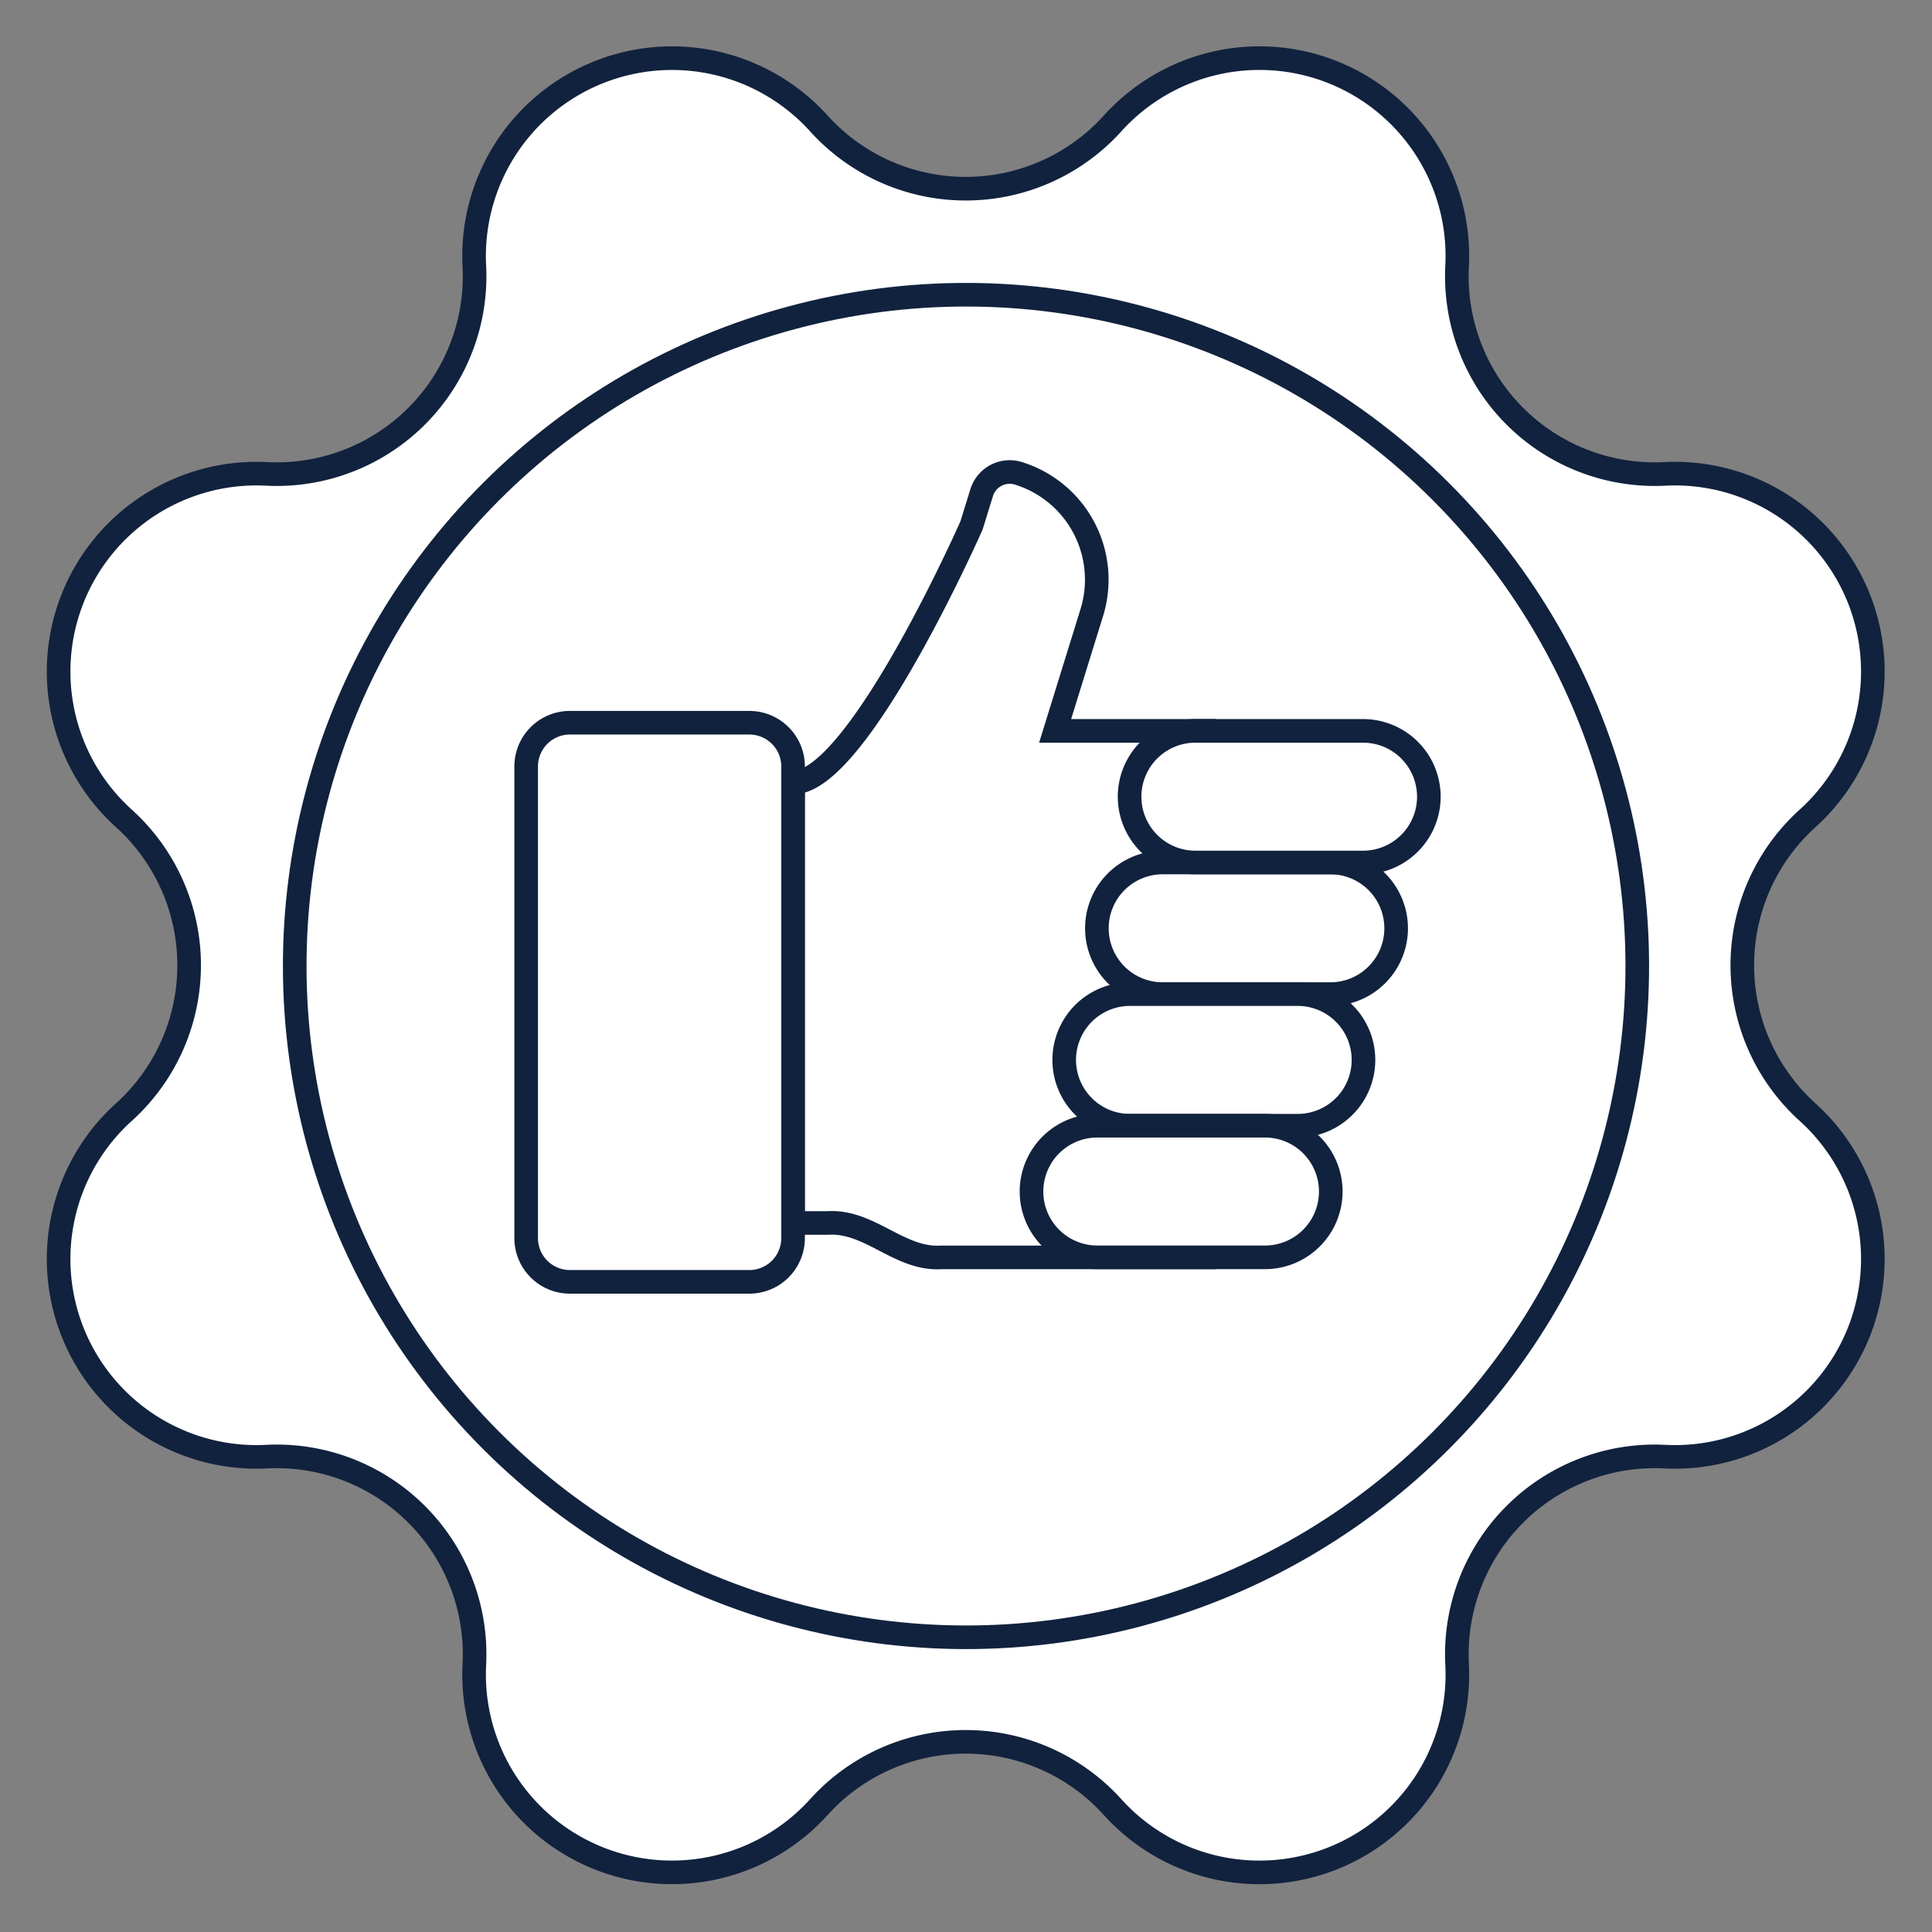
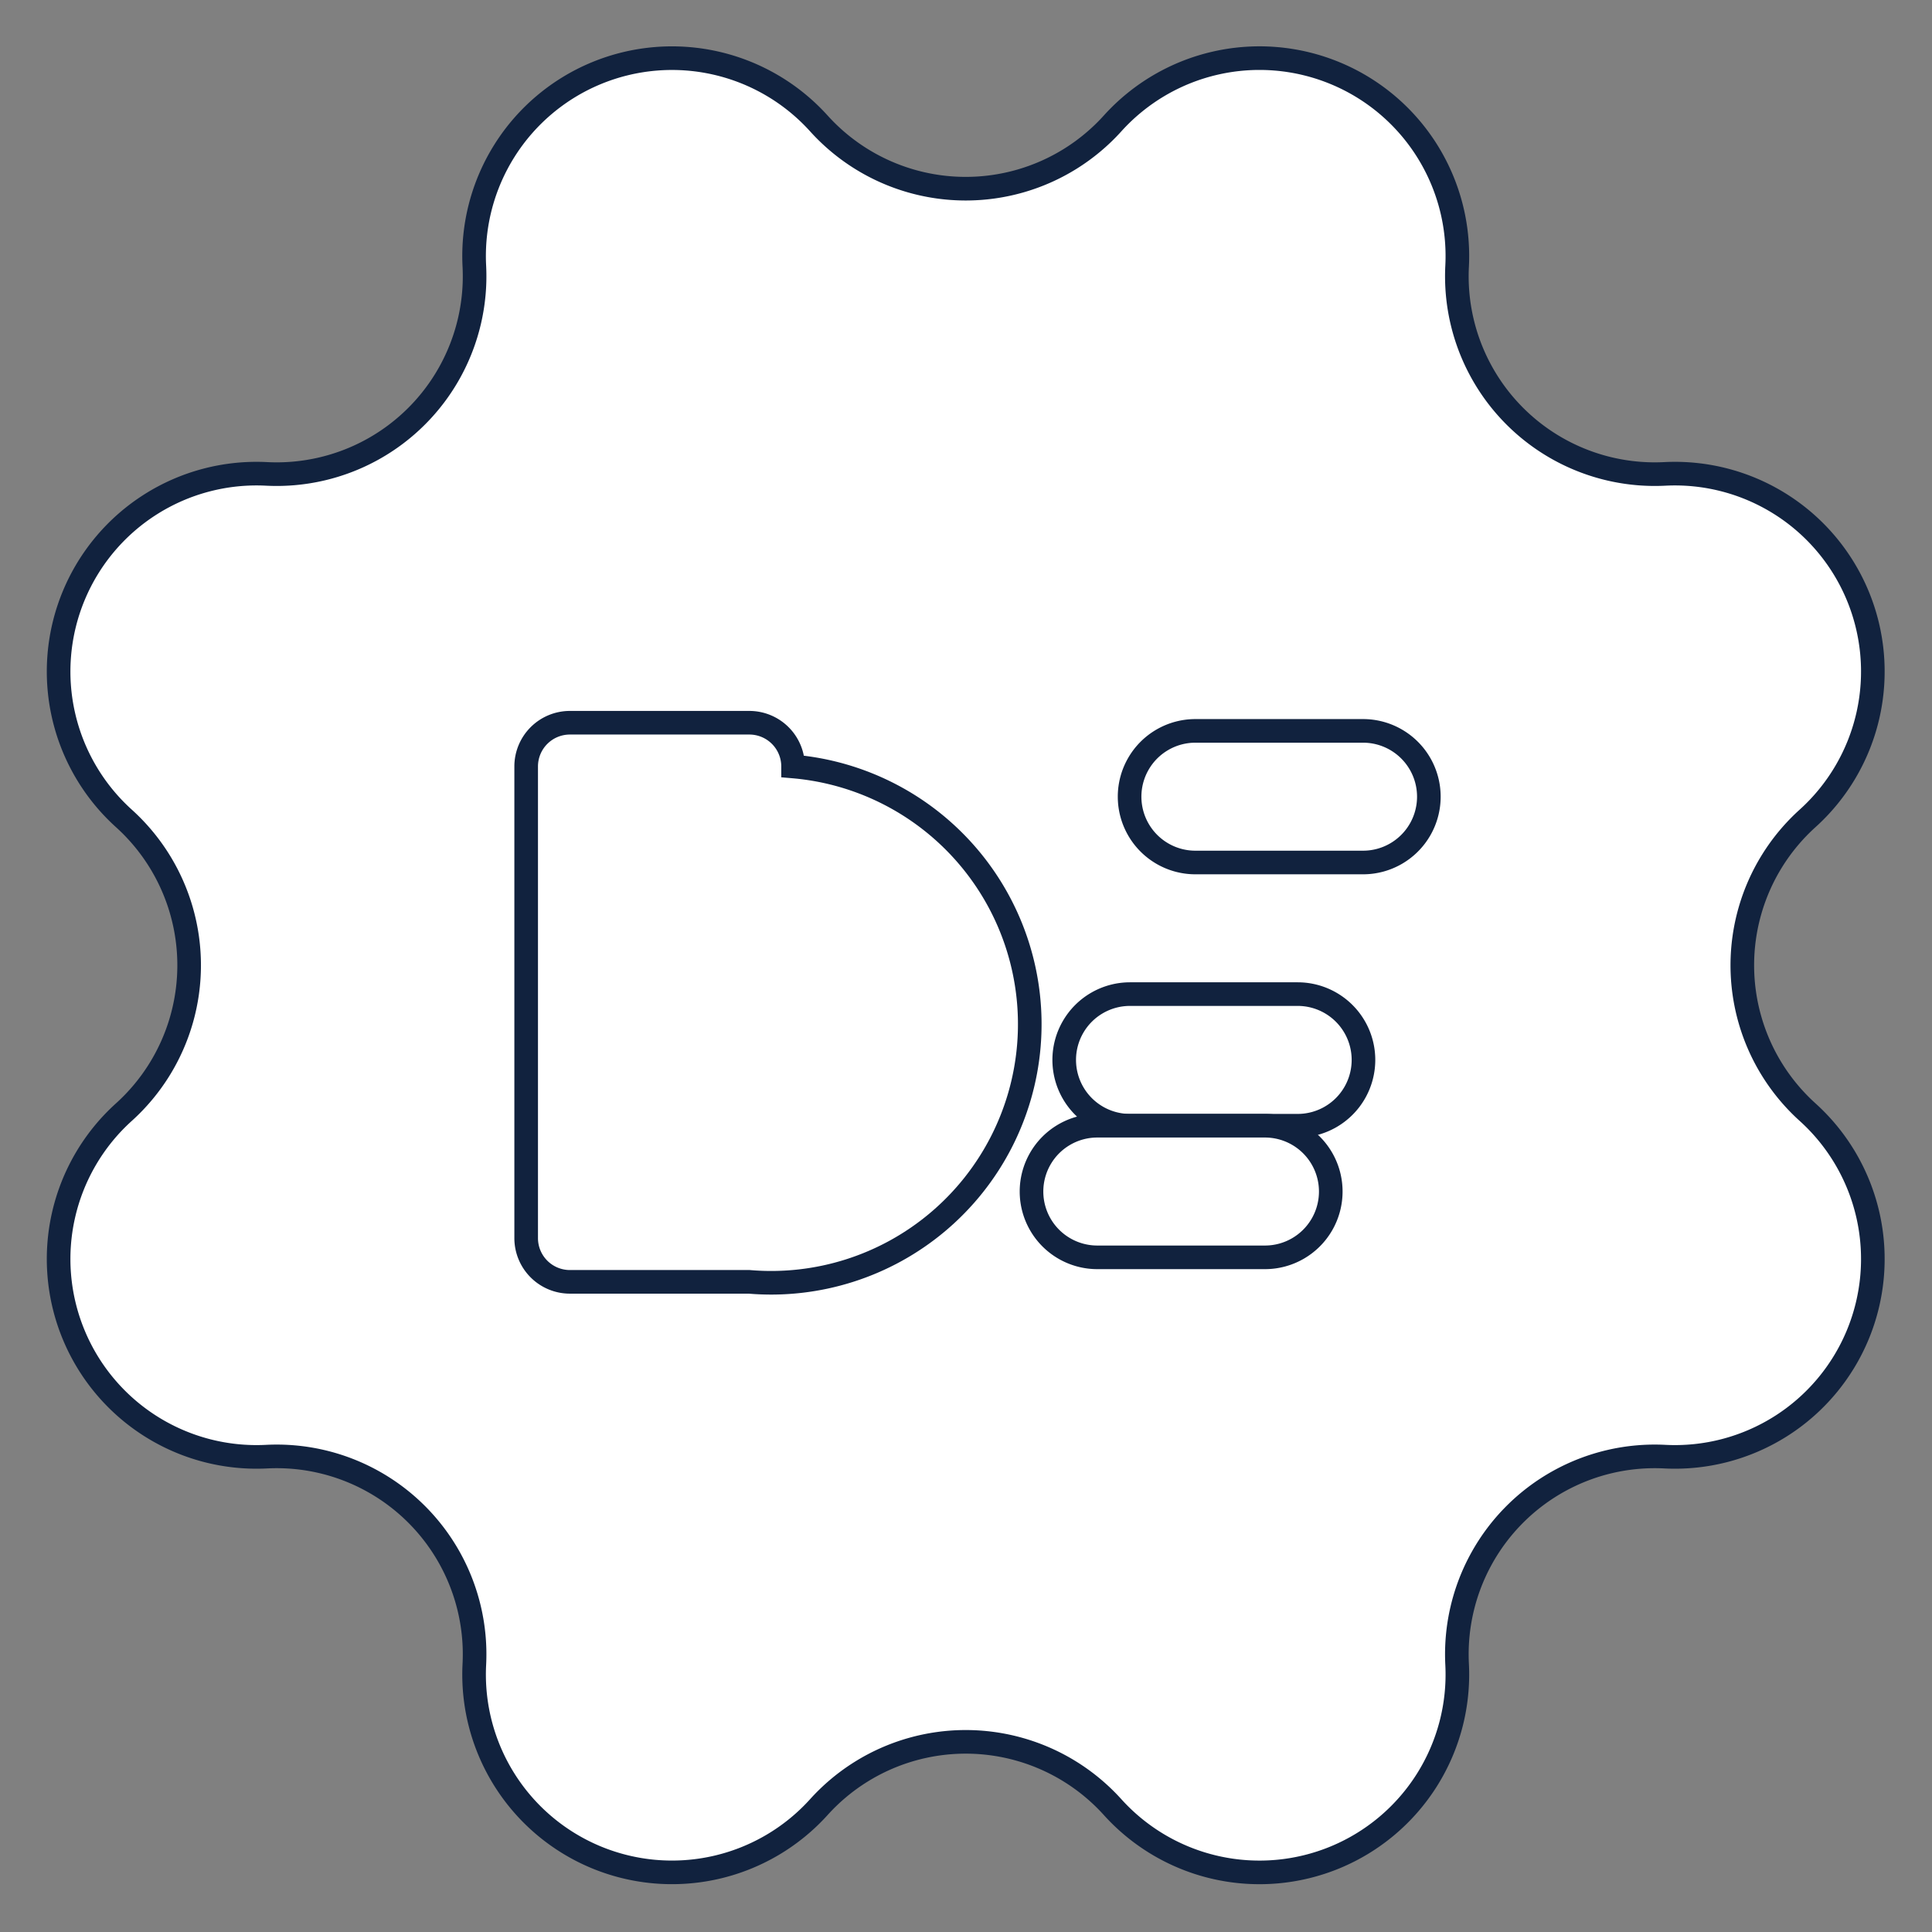
<svg xmlns="http://www.w3.org/2000/svg" width="81.823" height="81.823" viewBox="0 0 81.823 81.823">
  <rect x="0" y="0" width="81.823" height="81.823" fill="#808080" stroke="none" />
  <g id="Group_768" data-name="Group 768" transform="translate(-106.516 -25.503)">
    <g id="Group_773" data-name="Group 773" transform="translate(108.979 27.945)">
      <g id="Group_772" data-name="Group 772" transform="translate(0)">
        <path id="Path_380" data-name="Path 380" d="M158.379,35.417a8.381,8.381,0,0,1,14.591,6.043,8.381,8.381,0,0,0,8.8,8.8,8.381,8.381,0,0,1,6.043,14.59,8.381,8.381,0,0,0,0,12.441,8.381,8.381,0,0,1-6.043,14.59,8.381,8.381,0,0,0-8.8,8.8,8.381,8.381,0,0,1-14.591,6.043,8.381,8.381,0,0,0-12.441,0,8.381,8.381,0,0,1-14.59-6.043,8.381,8.381,0,0,0-8.8-8.8,8.381,8.381,0,0,1-6.043-14.59,8.381,8.381,0,0,0,0-12.441,8.381,8.381,0,0,1,6.043-14.59,8.381,8.381,0,0,0,8.8-8.8,8.381,8.381,0,0,1,14.59-6.043A8.381,8.381,0,0,0,158.379,35.417Z" transform="translate(-113.722 -32.632)" fill="#fff" stroke="#11223e" stroke-width="1" />
      </g>
    </g>
    <g id="Group_775" data-name="Group 775" transform="translate(107.223 26.21)">
      <g id="Group_774" data-name="Group 774" transform="translate(0 0)">
-         <circle id="Ellipse_14" data-name="Ellipse 14" cx="28.429" cy="28.429" r="28.429" transform="translate(0 40.205) rotate(-45)" fill="#fff" stroke="#11223e" stroke-width="1" />
-       </g>
+         </g>
    </g>
    <g id="Group_776" data-name="Group 776" transform="translate(140.099 45.495)">
-       <path id="Path_381" data-name="Path 381" d="M240.021,108.559l1.552-5.008a4.715,4.715,0,0,0-3.107-5.9,1.243,1.243,0,0,0-1.556.819l-.427,1.379c0,.01-4.838,10.954-7.565,10.894V129.4h1.474c1.786-.113,3.027,1.57,4.813,1.457h11.127V108.559Z" transform="translate(-228.918 -97.597)" fill="#fff" stroke="#11223e" stroke-width="1" />
-     </g>
+       </g>
    <g id="Group_777" data-name="Group 777" transform="translate(152.967 62.031)">
-       <path id="Path_382" data-name="Path 382" d="M286.443,164.38h-7.1a2.787,2.787,0,1,1,0-5.574h7.1a2.787,2.787,0,0,1,0,5.574Z" transform="translate(-276.552 -158.806)" fill="#fff" stroke="#11223e" stroke-width="1" />
-     </g>
+       </g>
    <g id="Group_778" data-name="Group 778" transform="translate(151.583 67.605)">
      <path id="Path_383" data-name="Path 383" d="M281.319,185.012h-7.1a2.787,2.787,0,1,1,0-5.574h7.1a2.787,2.787,0,1,1,0,5.574Z" transform="translate(-271.428 -179.438)" fill="#fff" stroke="#11223e" stroke-width="1" />
    </g>
    <g id="Group_779" data-name="Group 779" transform="translate(150.199 73.179)">
      <path id="Path_384" data-name="Path 384" d="M276.195,205.644h-7.1a2.787,2.787,0,0,1,0-5.574h7.1a2.787,2.787,0,1,1,0,5.574Z" transform="translate(-266.305 -200.07)" fill="#fff" stroke="#11223e" stroke-width="1" />
    </g>
    <g id="Group_780" data-name="Group 780" transform="translate(154.352 56.457)">
      <path id="Path_385" data-name="Path 385" d="M291.567,143.748h-7.1a2.787,2.787,0,0,1,0-5.574h7.1a2.787,2.787,0,0,1,0,5.574Z" transform="translate(-281.676 -138.174)" fill="#fff" stroke="#11223e" stroke-width="1" />
    </g>
    <g id="Group_781" data-name="Group 781" transform="translate(128.799 56.112)">
-       <path id="Path_386" data-name="Path 386" d="M196.537,160.573h-7.594a1.852,1.852,0,0,1-1.852-1.852V138.746a1.852,1.852,0,0,1,1.852-1.852h7.6a1.852,1.852,0,0,1,1.852,1.852v19.975A1.852,1.852,0,0,1,196.537,160.573Z" transform="translate(-187.09 -136.894)" fill="#fff" stroke="#11223e" stroke-width="1" />
+       <path id="Path_386" data-name="Path 386" d="M196.537,160.573h-7.594a1.852,1.852,0,0,1-1.852-1.852V138.746a1.852,1.852,0,0,1,1.852-1.852h7.6a1.852,1.852,0,0,1,1.852,1.852A1.852,1.852,0,0,1,196.537,160.573Z" transform="translate(-187.09 -136.894)" fill="#fff" stroke="#11223e" stroke-width="1" />
    </g>
  </g>
</svg>